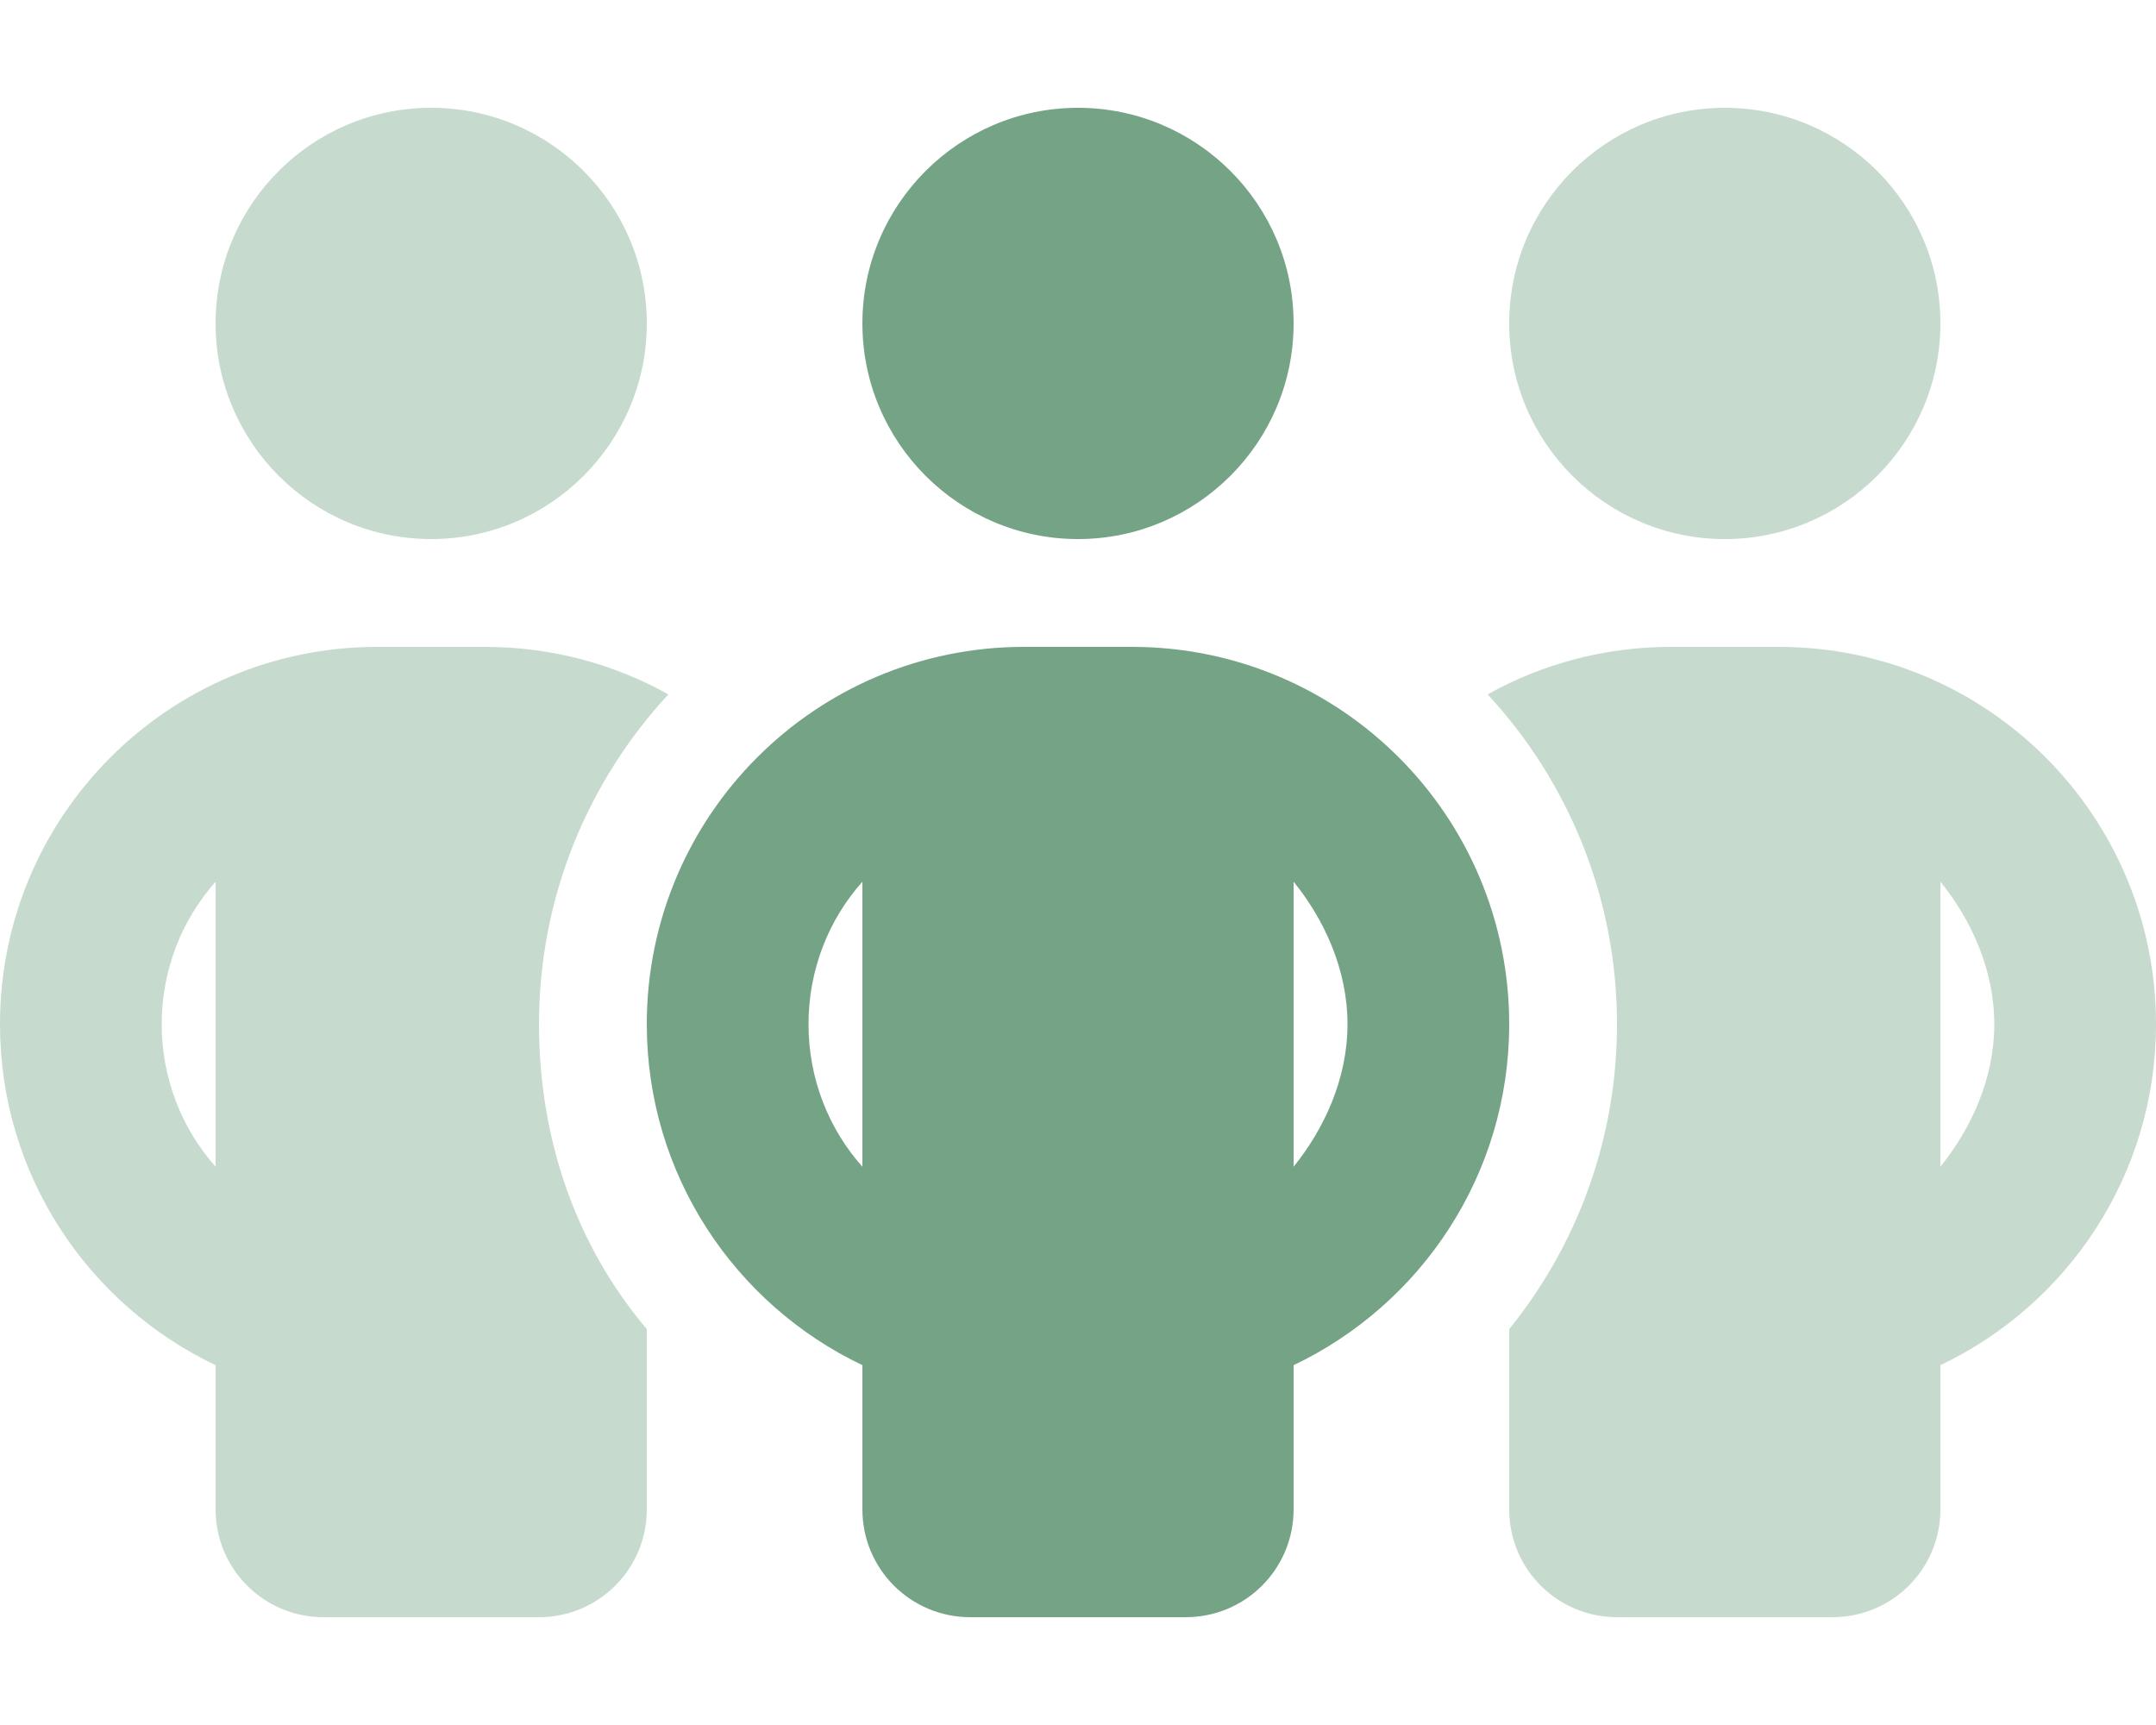
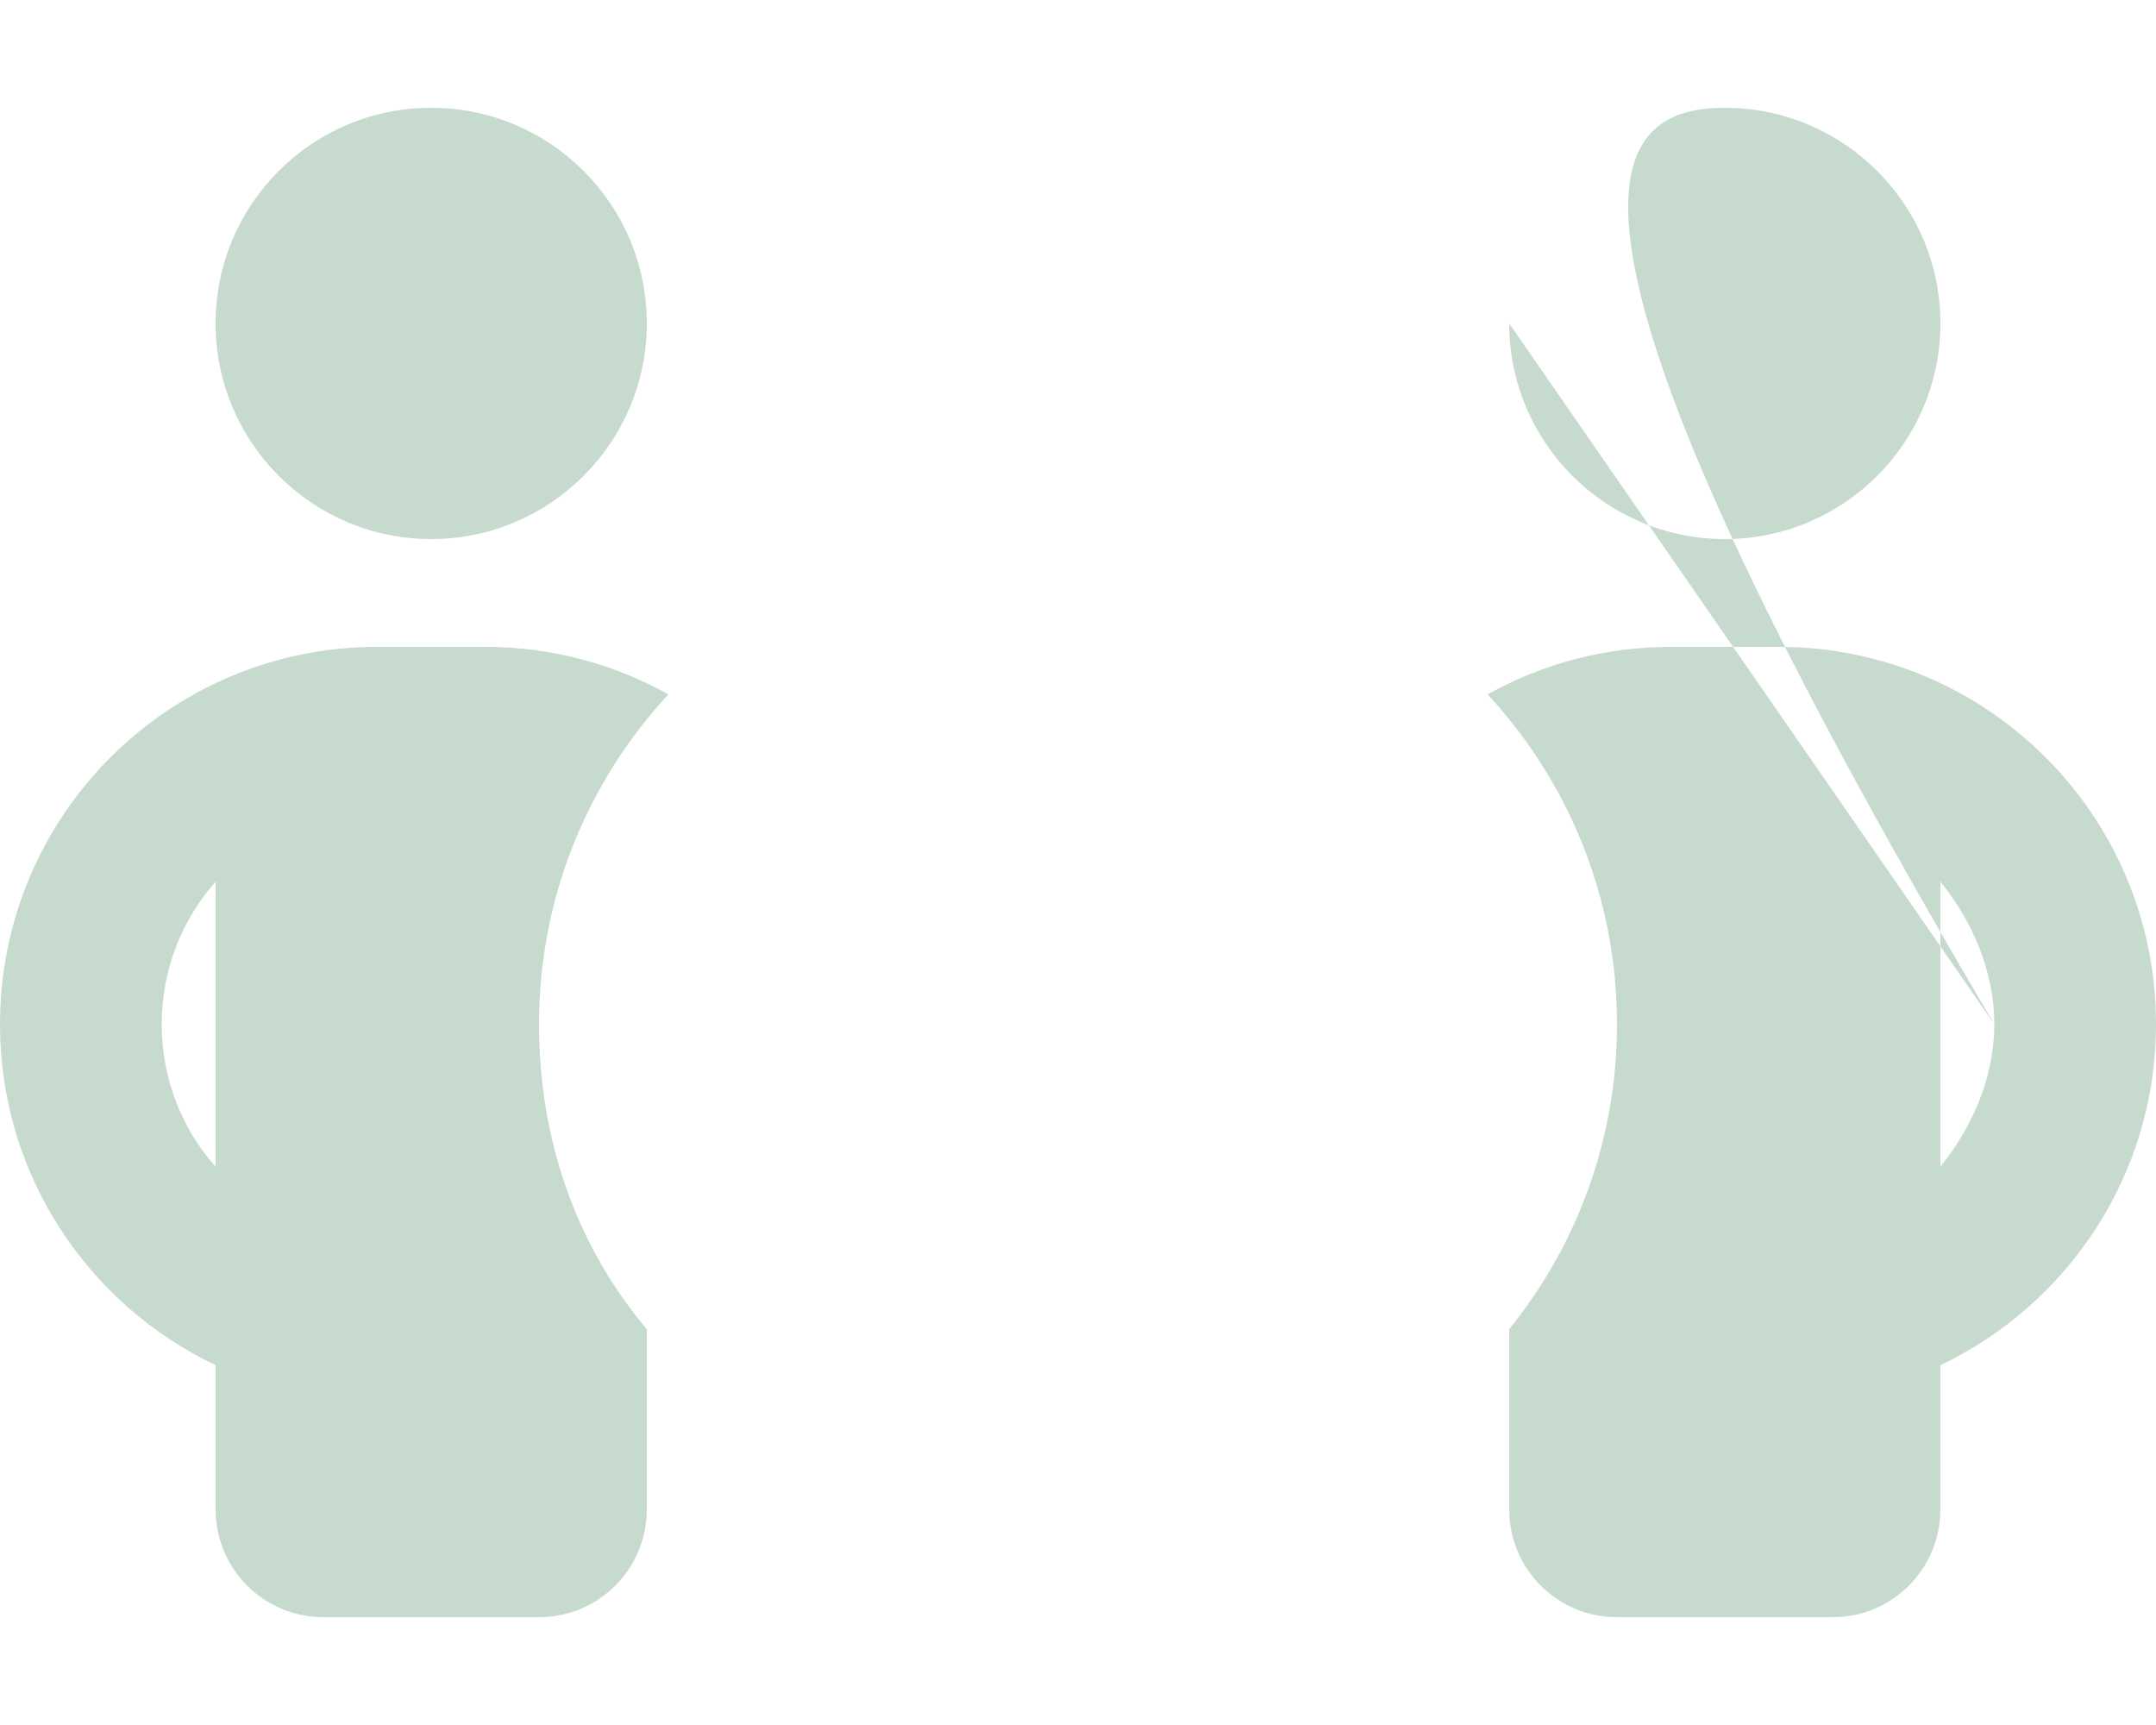
<svg xmlns="http://www.w3.org/2000/svg" viewBox="0 0 640 512">
  <defs>
    <style>.fa-secondary{opacity:.4}</style>
  </defs>
-   <path class="fa-primary" d="M384 96C384 131.3 355.3 160 320 160C284.7 160 256 131.3 256 96C256 60.65 284.7 32 320 32C355.3 32 384 60.65 384 96zM384 448C384 465.7 369.7 480 352 480H288C270.3 480 256 465.7 256 448V405.2C218.2 387.2 192 348.7 192 304C192 242.1 242.1 192 304 192H336C397.9 192 448 242.1 448 304C448 348.7 421.8 387.2 384 405.2V448zM256 261.7C246 272.9 240 287.8 240 304C240 320.2 246 335.1 256 346.3V261.7zM400 304C400 287.8 393.1 272.9 384 261.7V346.3C393.1 335 400 320.2 400 304z" fill="#75a385" />
-   <path class="fa-secondary" d="M64 96C64 60.65 92.65 32 128 32C163.3 32 192 60.65 192 96C192 131.3 163.3 160 128 160C92.65 160 64 131.3 64 96zM192 394.5V448C192 465.7 177.7 480 160 480H96C78.33 480 64 465.7 64 448V405.2C26.16 387.2 0 348.7 0 304C0 242.1 50.14 192 112 192H144C163.7 192 182.3 197.1 198.4 206.1C174.6 231.8 160 266.2 160 304C160 338.3 171.1 369.8 192 394.5zM64 346.3V261.7C54.04 272.9 48 287.8 48 304C48 320.2 54.04 335.1 64 346.3zM448 394.5C468 369.8 480 338.3 480 304C480 266.2 465.4 231.8 441.6 206.1C457.7 197.1 476.3 192 496 192H528C589.9 192 640 242.1 640 304C640 348.7 613.8 387.2 576 405.2V448C576 465.7 561.7 480 544 480H480C462.3 480 448 465.7 448 448V394.5zM592 304C592 287.8 585.1 272.9 576 261.7V346.3C585.1 335 592 320.2 592 304zM448 96C448 60.65 476.7 32 512 32C547.3 32 576 60.65 576 96C576 131.3 547.3 160 512 160C476.7 160 448 131.3 448 96z" fill="#75a385" />
+   <path class="fa-secondary" d="M64 96C64 60.65 92.65 32 128 32C163.3 32 192 60.65 192 96C192 131.3 163.3 160 128 160C92.65 160 64 131.3 64 96zM192 394.5V448C192 465.7 177.7 480 160 480H96C78.33 480 64 465.7 64 448V405.2C26.16 387.2 0 348.7 0 304C0 242.1 50.14 192 112 192H144C163.7 192 182.3 197.1 198.4 206.1C174.6 231.8 160 266.2 160 304C160 338.3 171.1 369.8 192 394.5zM64 346.3V261.7C54.04 272.9 48 287.8 48 304C48 320.2 54.04 335.1 64 346.3zM448 394.5C468 369.8 480 338.3 480 304C480 266.2 465.4 231.8 441.6 206.1C457.7 197.1 476.3 192 496 192H528C589.9 192 640 242.1 640 304C640 348.7 613.8 387.2 576 405.2V448C576 465.7 561.7 480 544 480H480C462.3 480 448 465.7 448 448V394.5zM592 304C592 287.8 585.1 272.9 576 261.7V346.3C585.1 335 592 320.2 592 304zC448 60.65 476.7 32 512 32C547.3 32 576 60.65 576 96C576 131.3 547.3 160 512 160C476.7 160 448 131.3 448 96z" fill="#75a385" />
</svg>